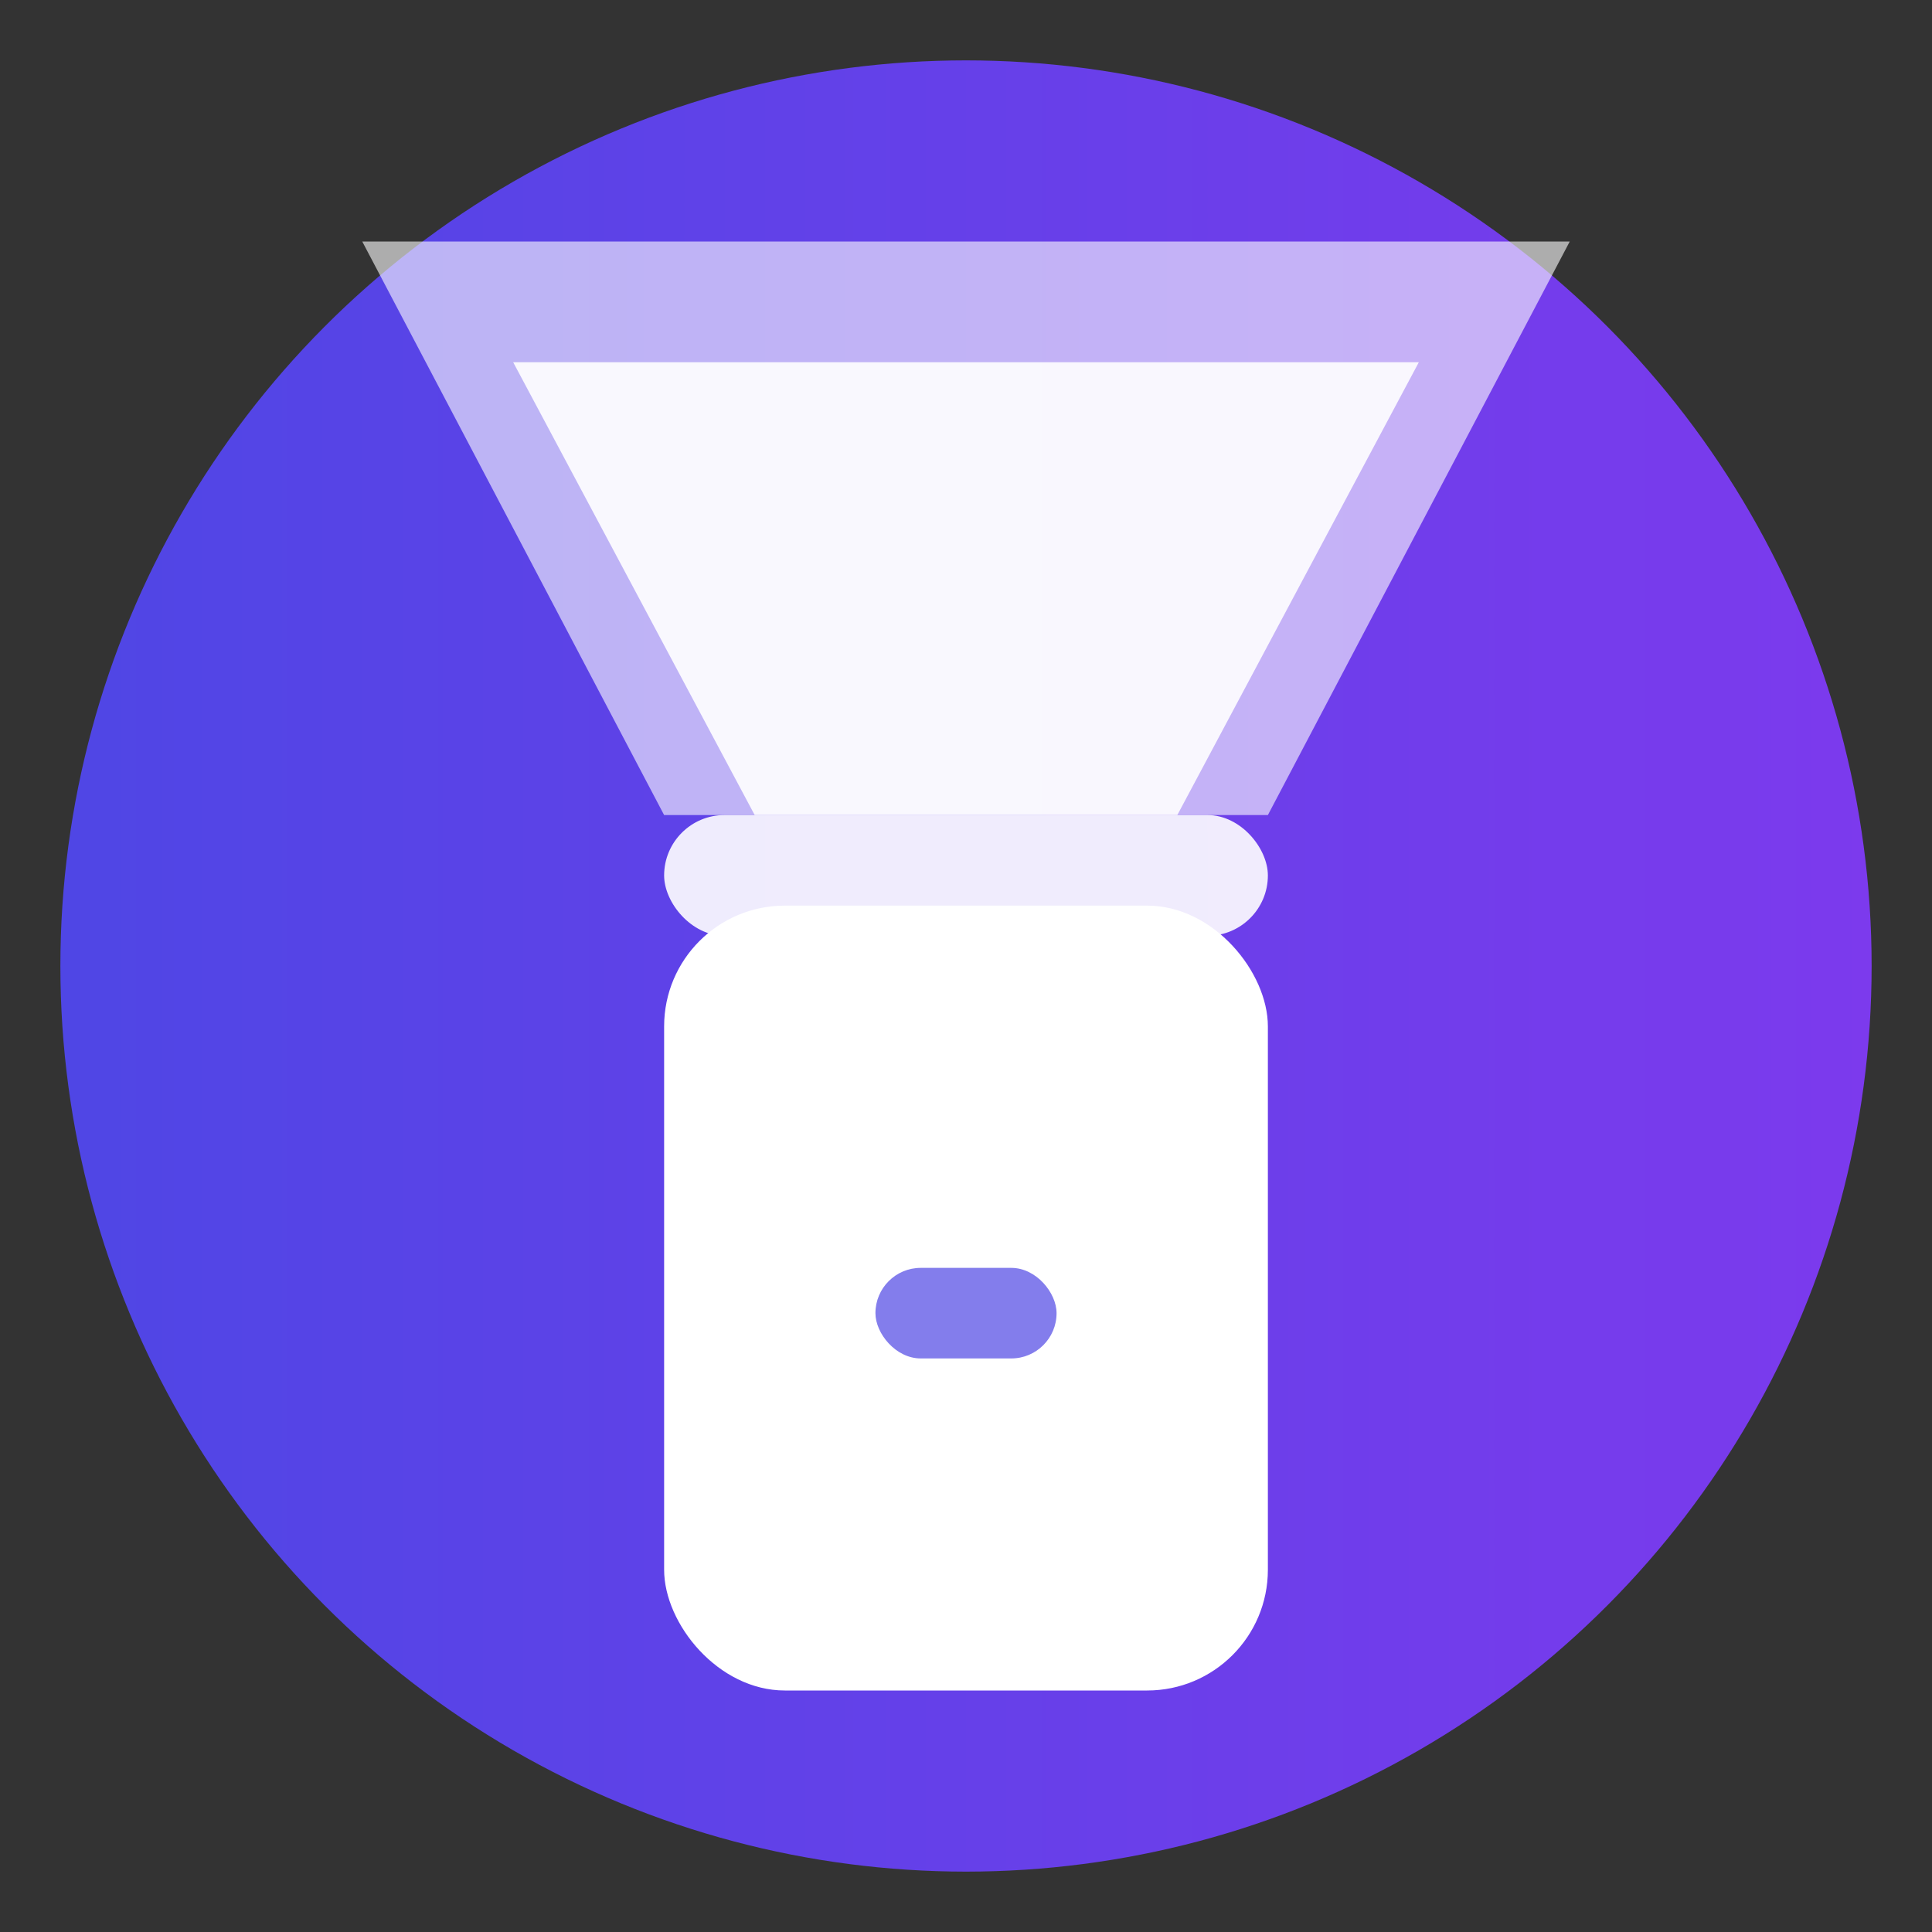
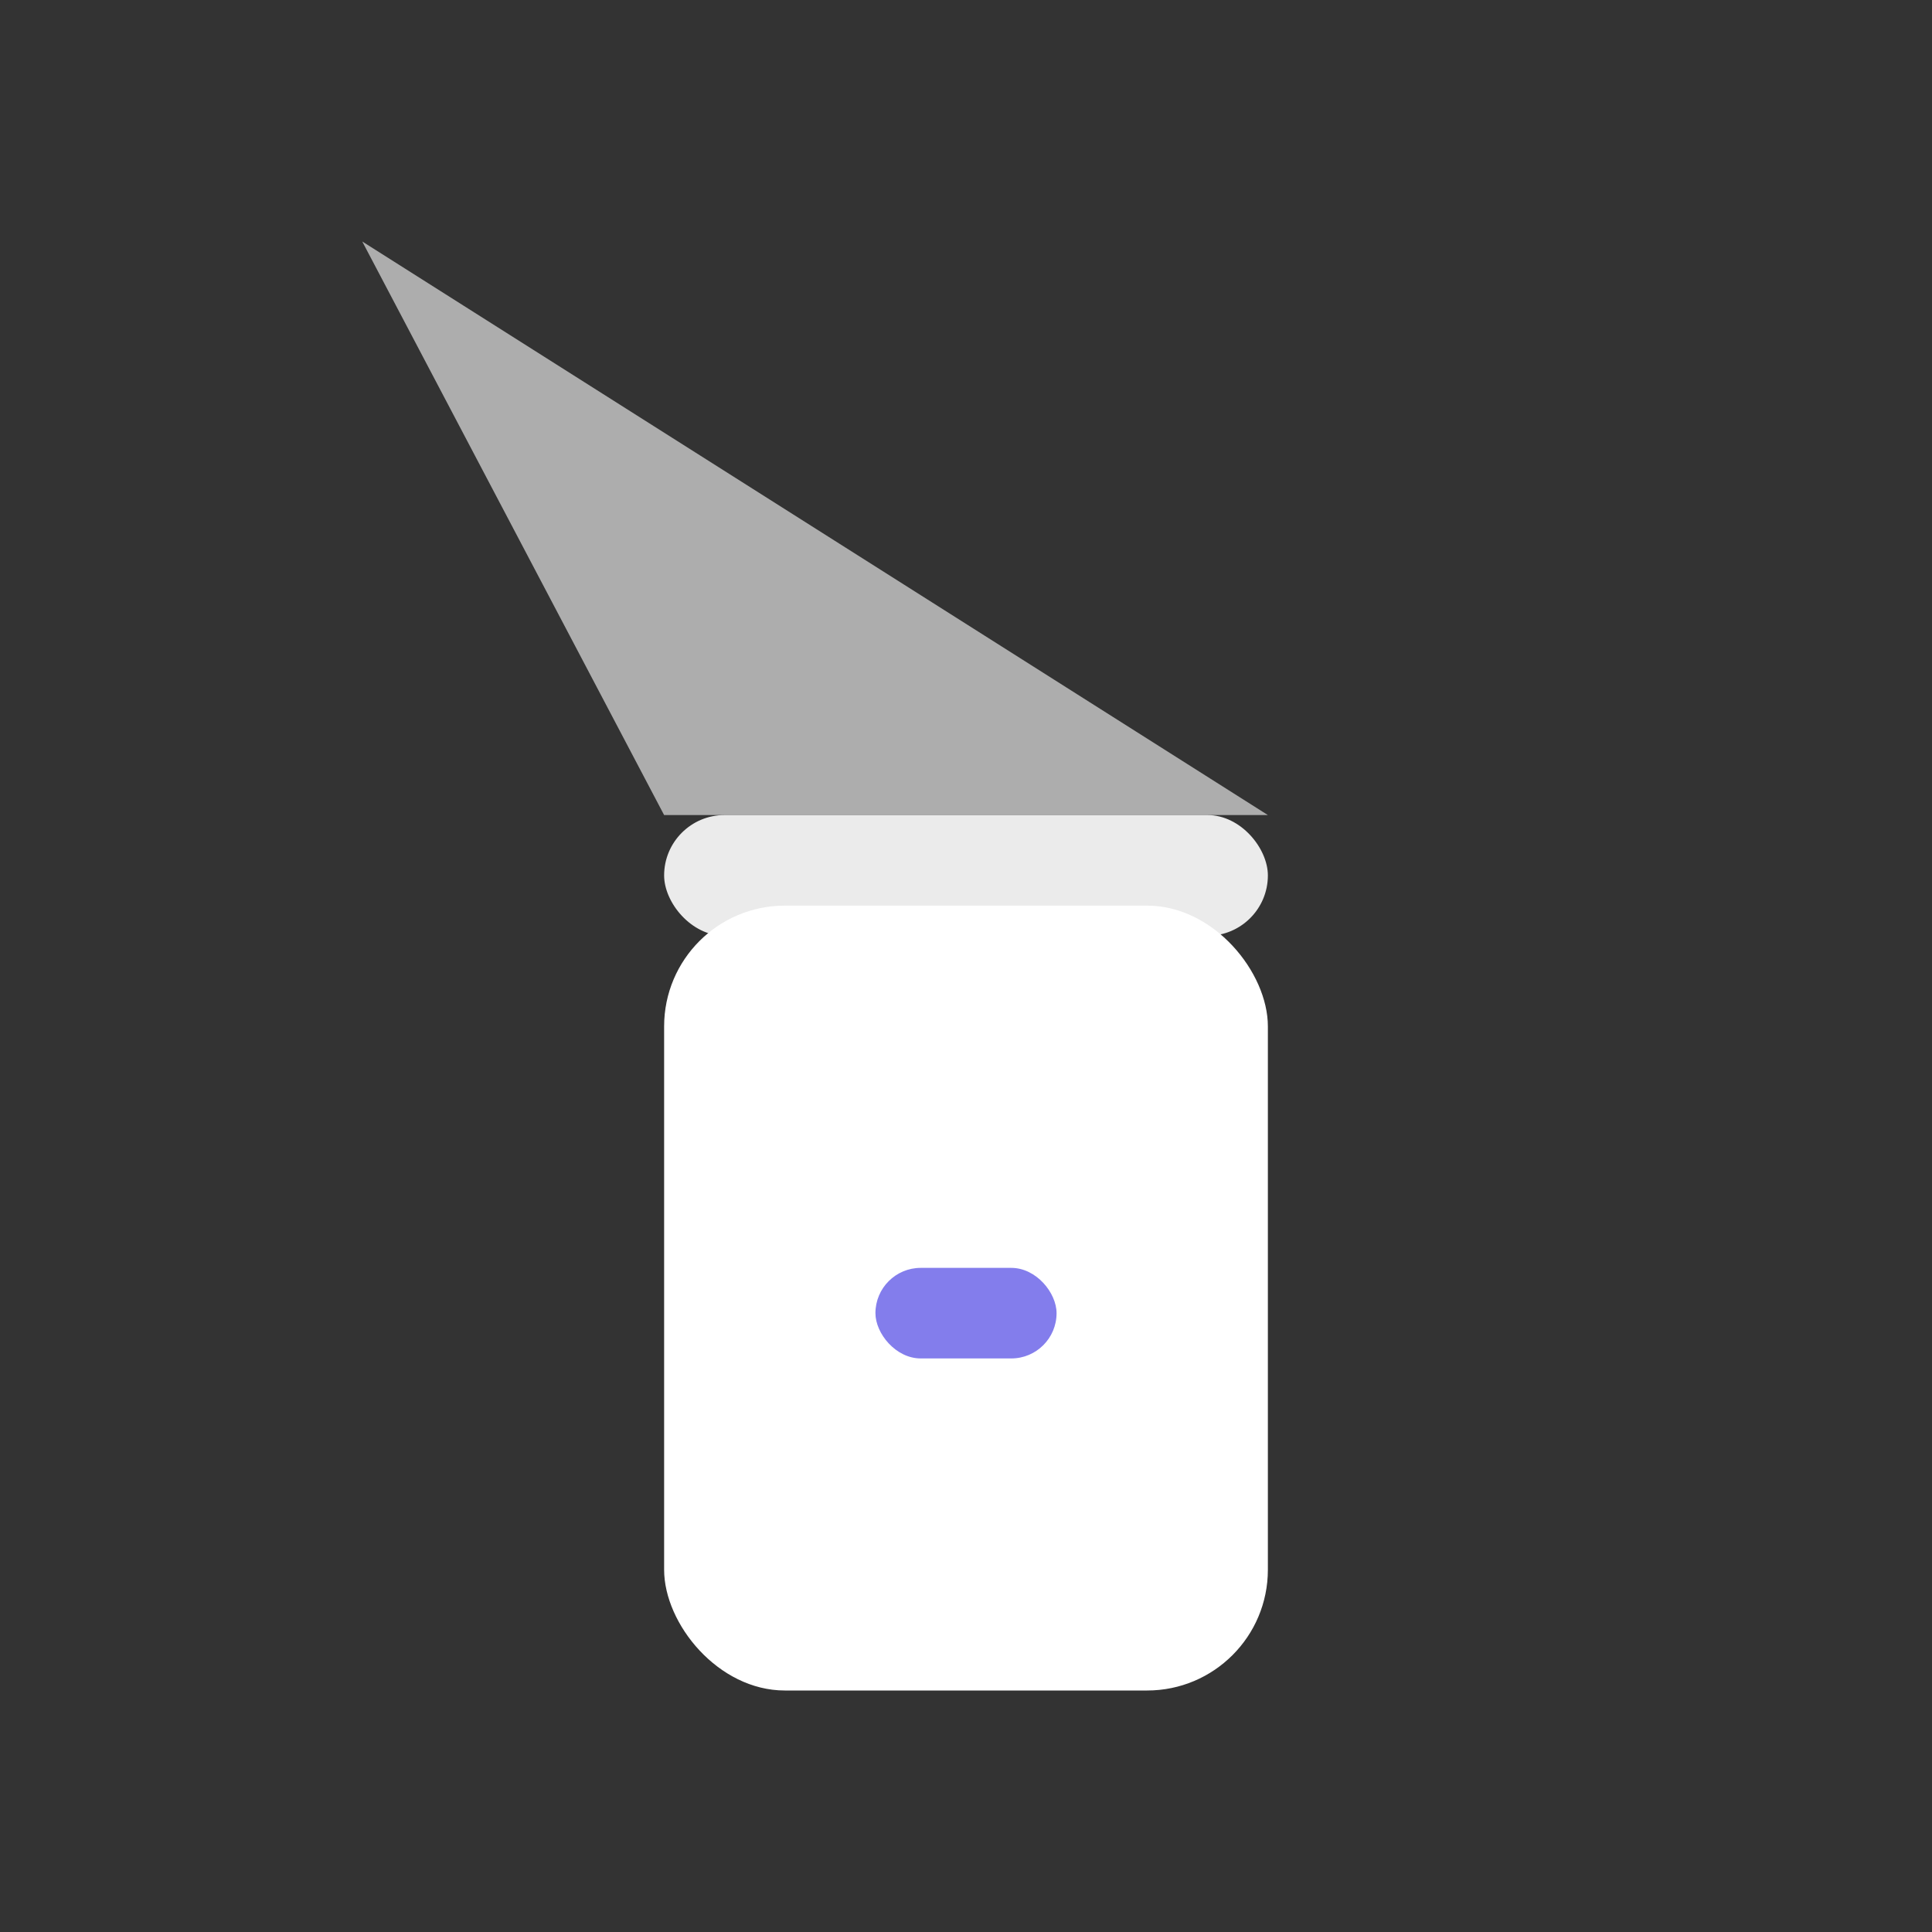
<svg xmlns="http://www.w3.org/2000/svg" width="64" height="64" viewBox="0 0 64 64" fill="none">
  <rect x="0" y="0" width="64" height="64" fill="#333333" stroke="none" />
-   <circle cx="32" cy="32" r="30" fill="url(#paint0_linear)" />
  <rect x="22" y="30" width="20" height="26" rx="4" fill="white" />
  <rect x="24" y="52" width="16" height="3" rx="1.5" fill="white" fill-opacity="0.9" />
  <rect x="29" y="42" width="6" height="3" rx="1.5" fill="#4F46E5" fill-opacity="0.7" />
  <rect x="22" y="27" width="20" height="4" rx="2" fill="white" fill-opacity="0.9" />
-   <path d="M22 27L12 8H52L42 27H22Z" fill="white" fill-opacity="0.6" />
-   <path d="M25 27L17 12H47L39 27H25Z" fill="white" fill-opacity="0.9" />
+   <path d="M22 27L12 8L42 27H22Z" fill="white" fill-opacity="0.6" />
  <defs>
    <linearGradient id="paint0_linear" x1="2" y1="32" x2="62" y2="32" gradientUnits="userSpaceOnUse">
      <stop stop-color="#4F46E5" />
      <stop offset="1" stop-color="#7C3AED" />
    </linearGradient>
  </defs>
</svg>